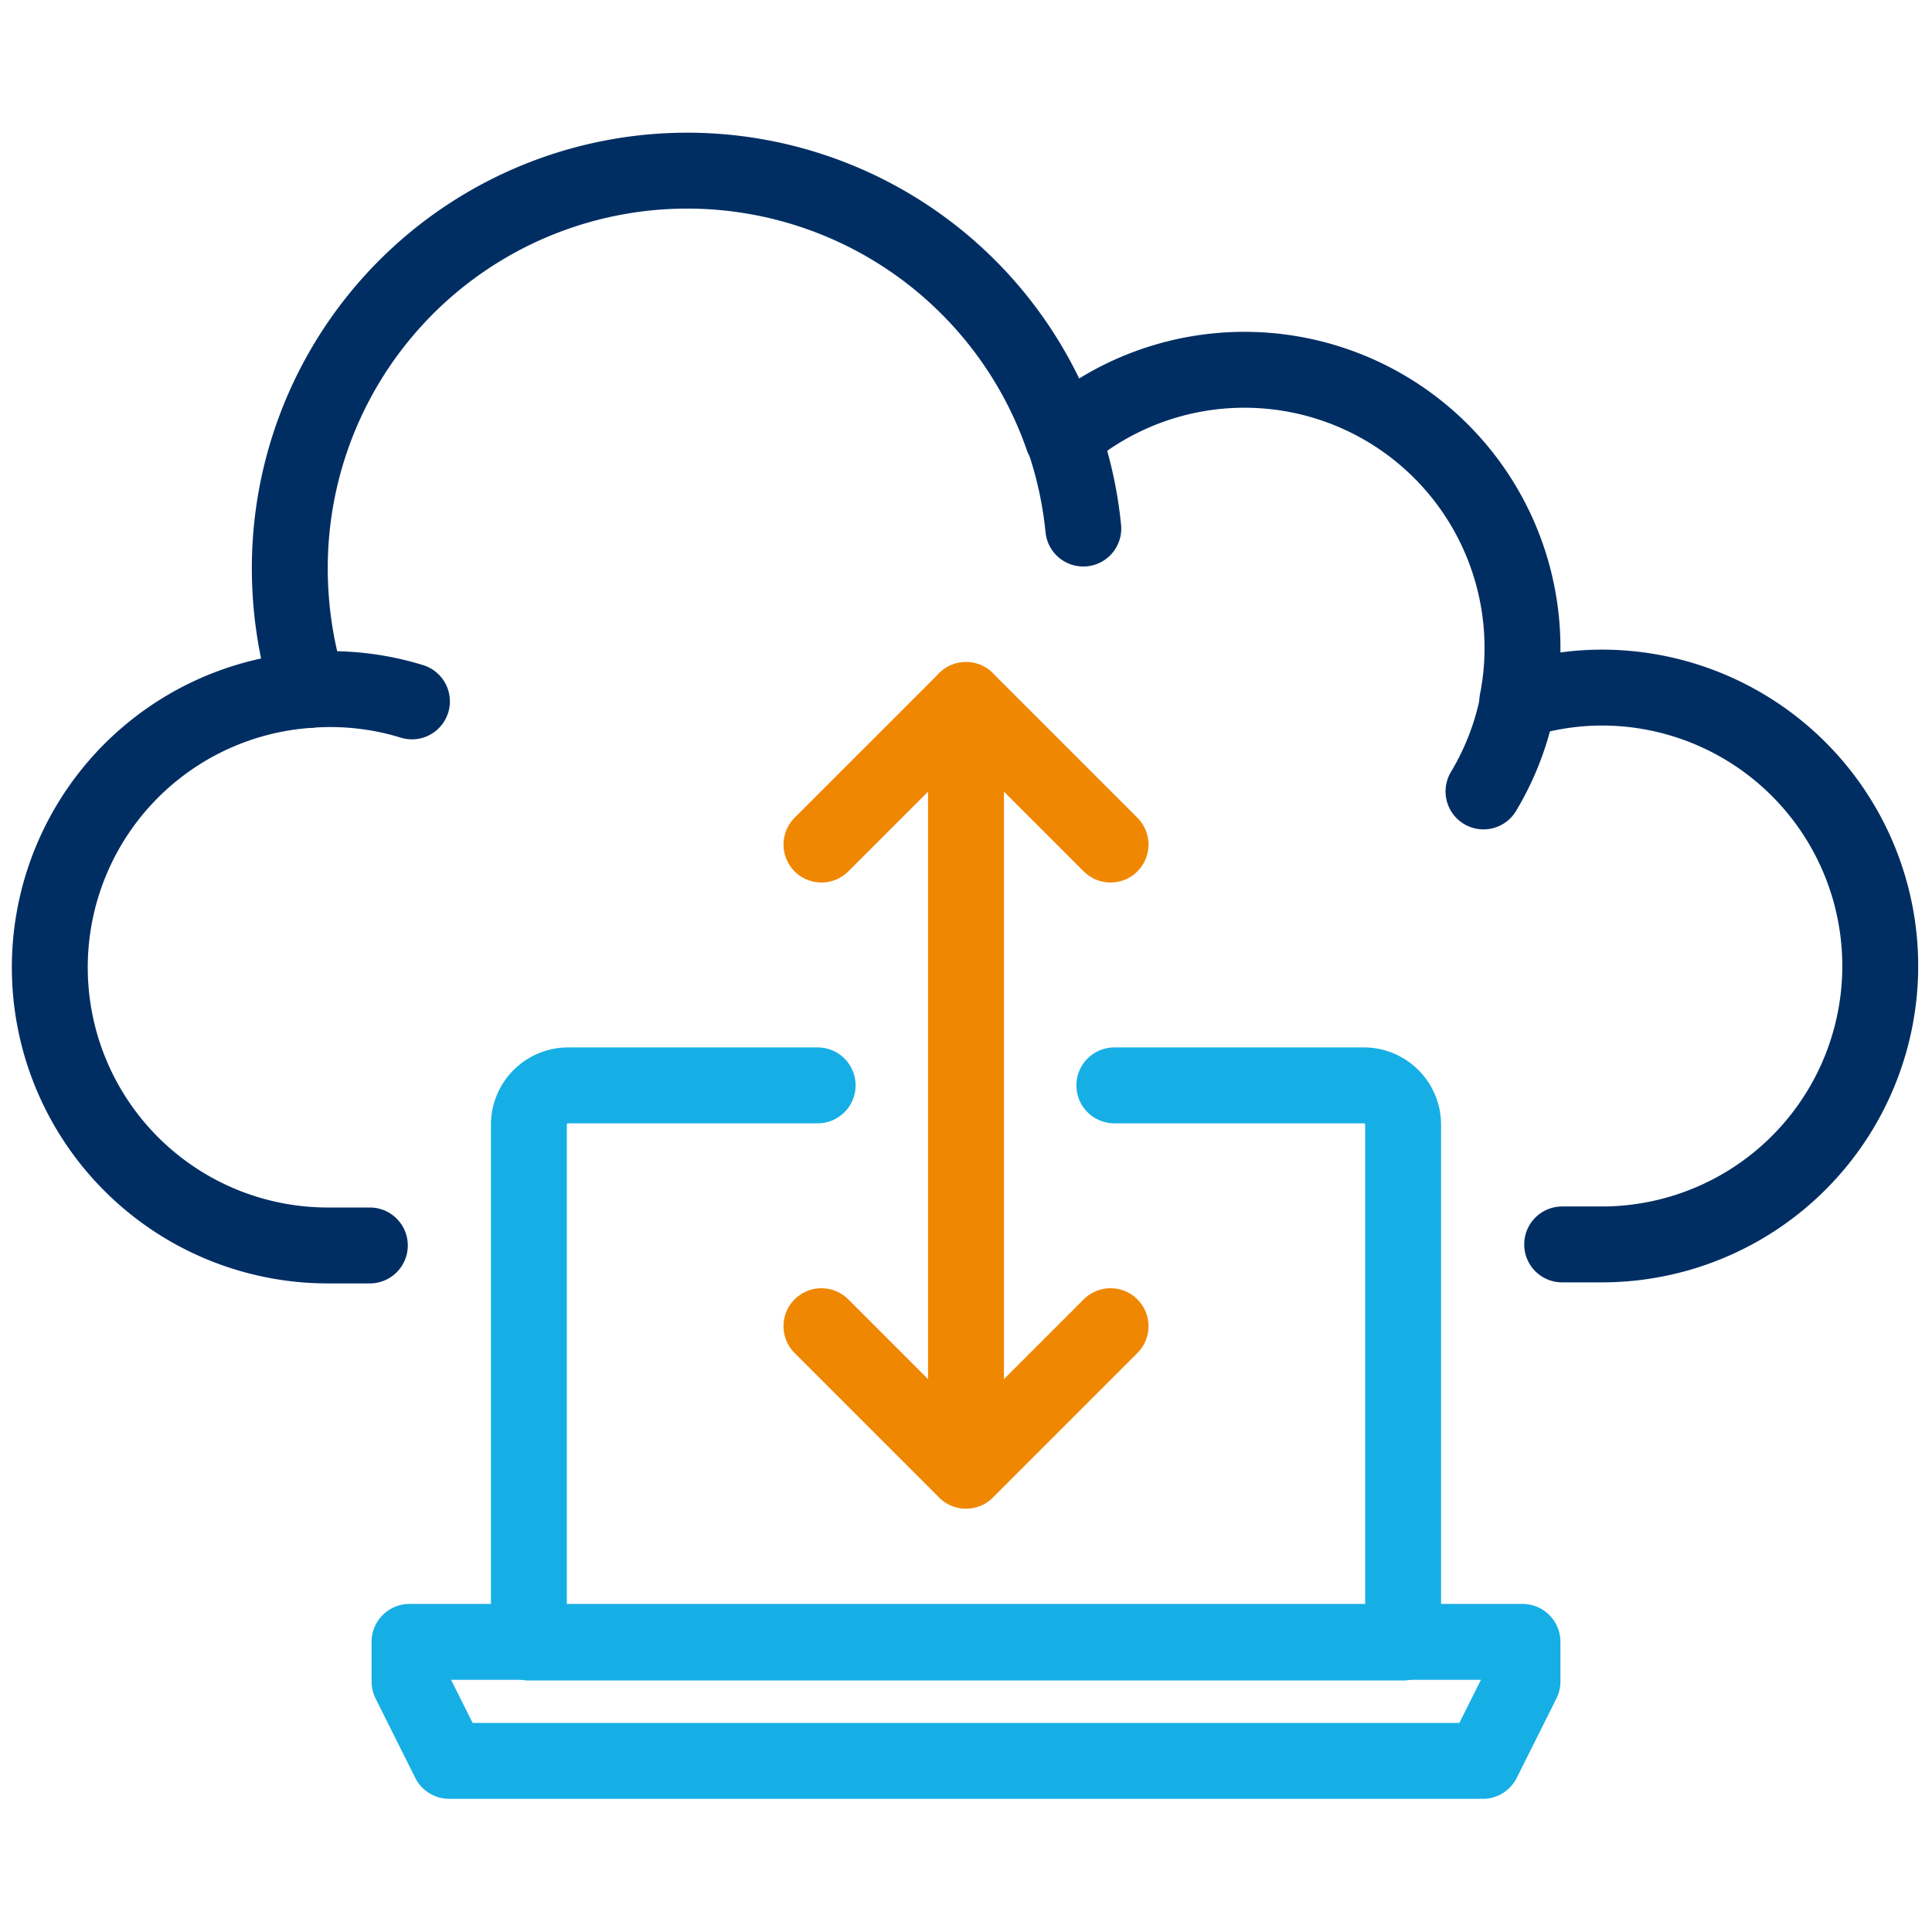
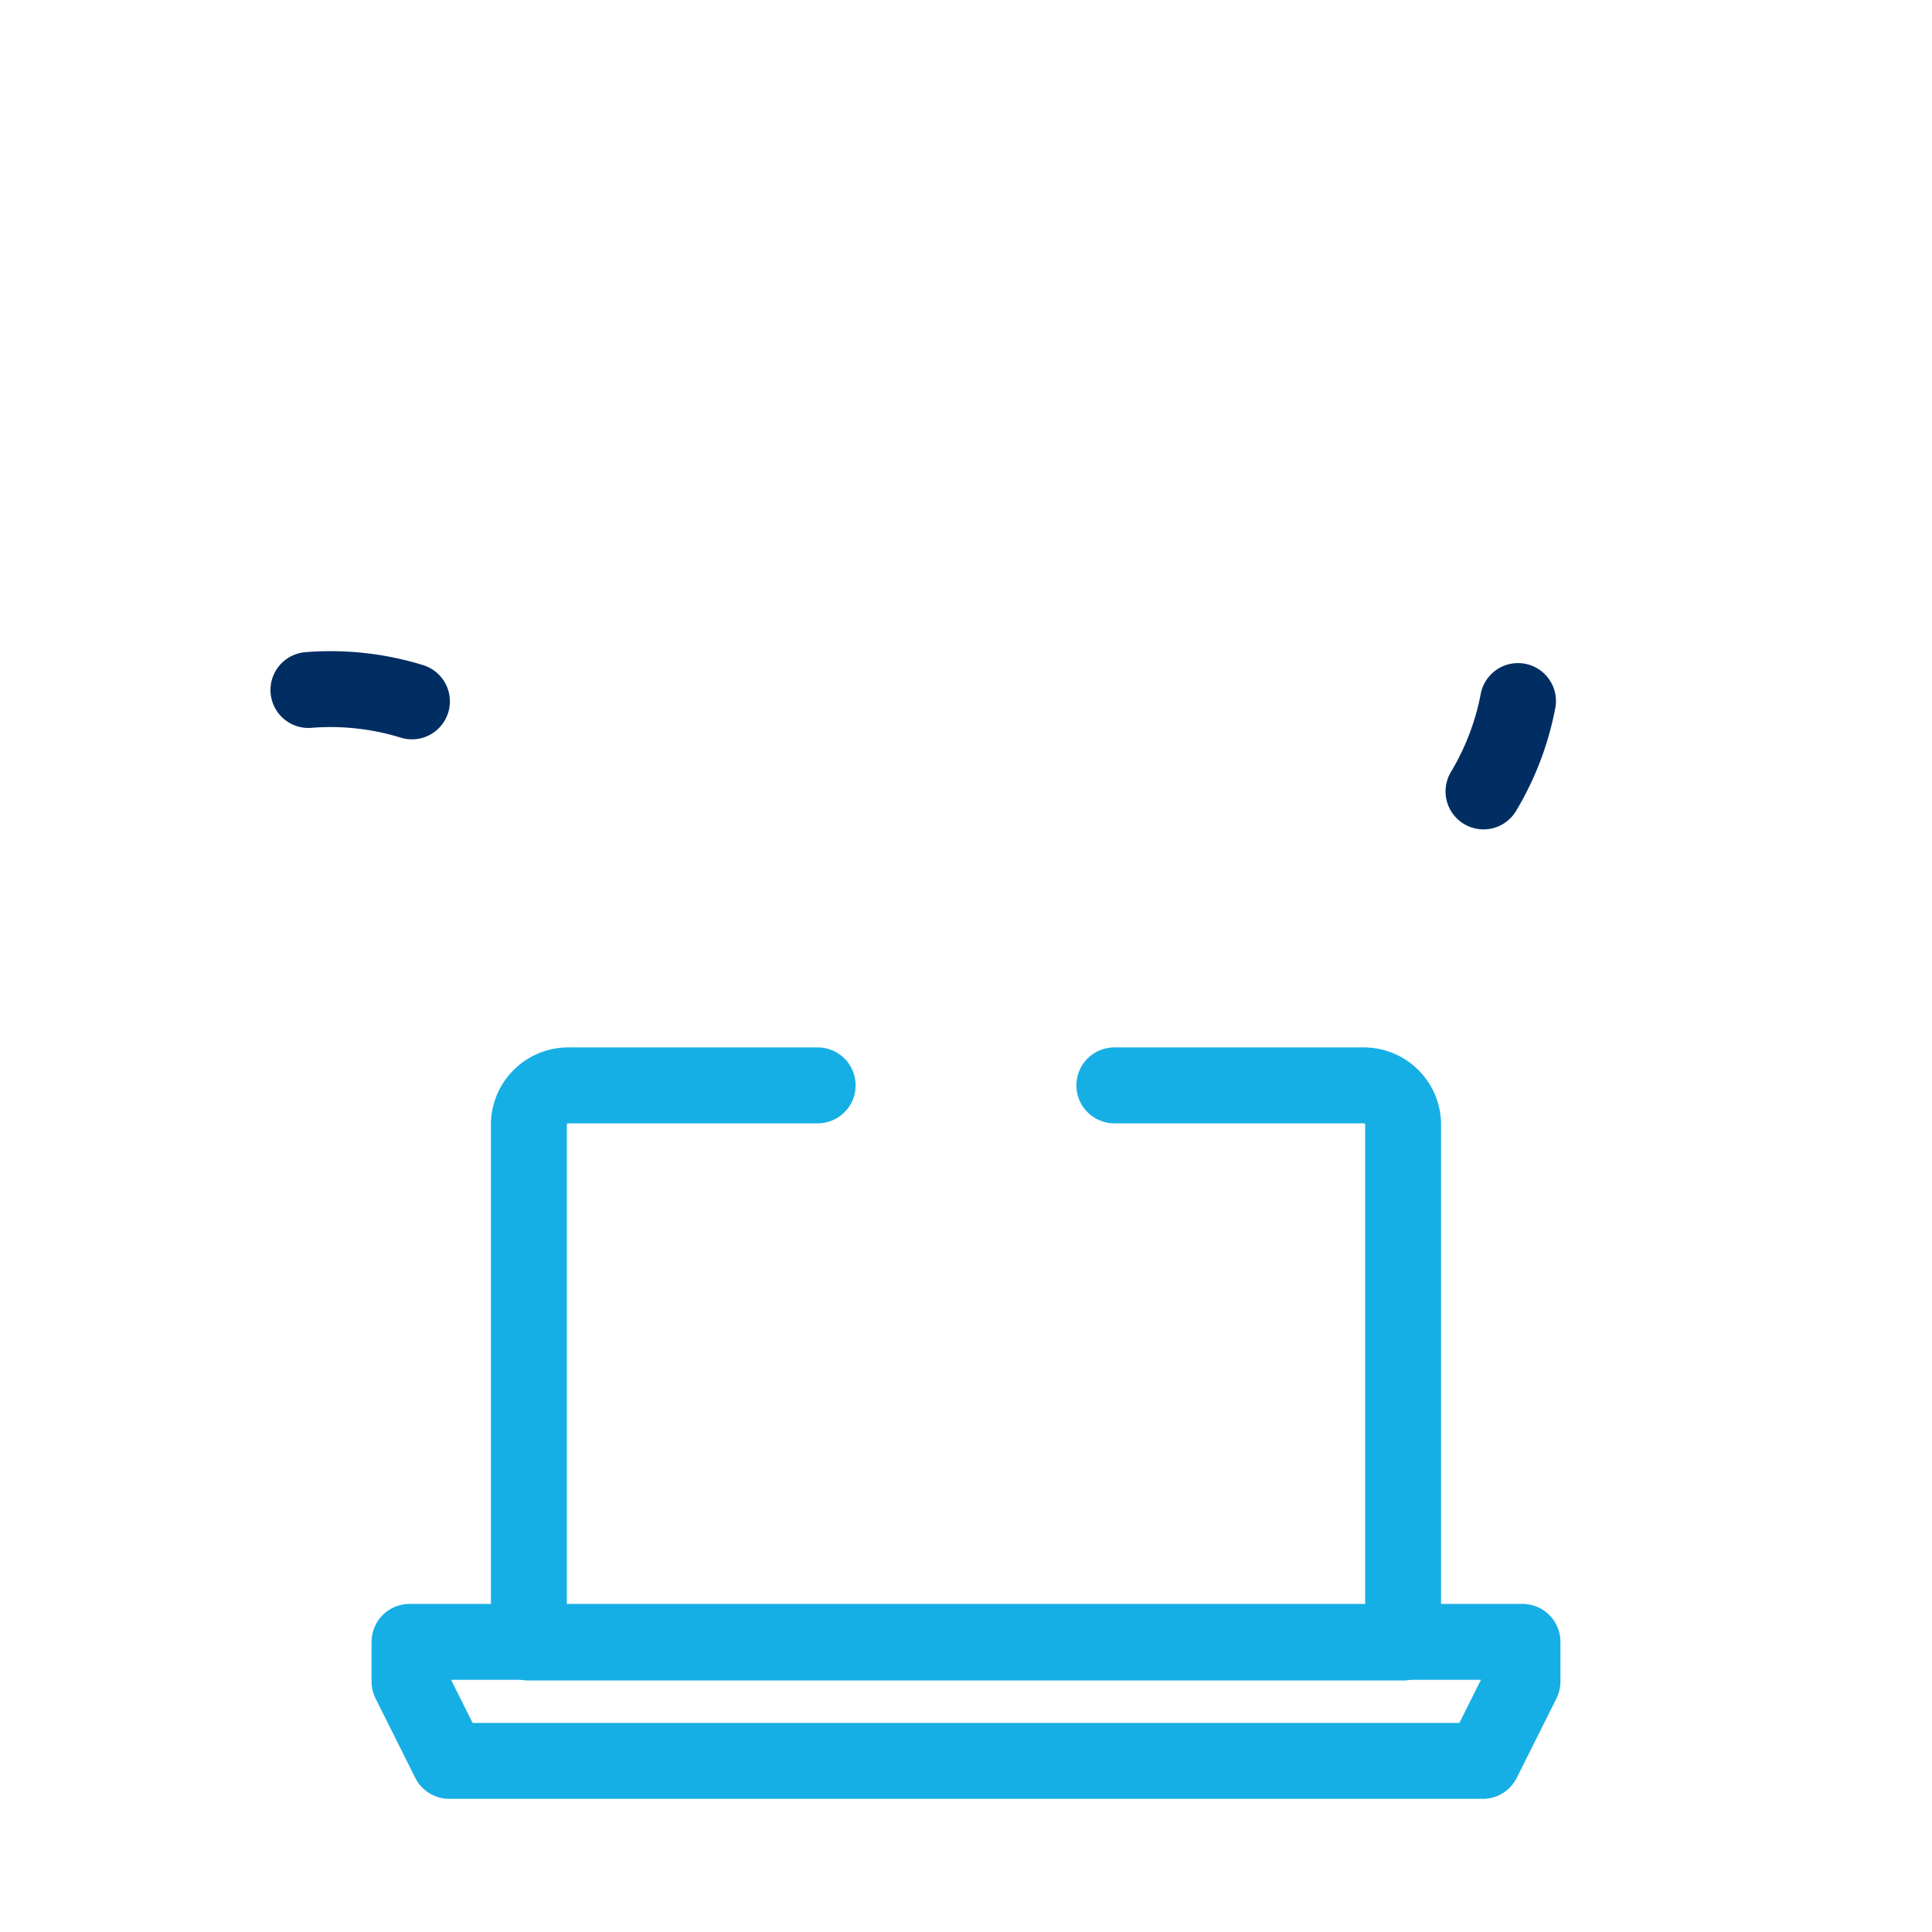
<svg xmlns="http://www.w3.org/2000/svg" id="Layer_1" data-name="Layer 1" viewBox="0 0 56 56">
  <defs>
    <style>.cls-1,.cls-2,.cls-3{fill:none;stroke-linecap:round;stroke-linejoin:round;stroke-width:2.2px;}.cls-1{stroke:#002e63;}.cls-2{stroke:#16afe5;}.cls-3{stroke:#f08700;}</style>
  </defs>
  <path class="cls-1" d="M44,20.32a8,8,0,0,1-1,2.62" />
-   <path class="cls-1" d="M45.28,36.07h1.15a8.07,8.07,0,1,0,0-16.14,8,8,0,0,0-2.45.39,7.81,7.81,0,0,0,.15-1.54,8.06,8.06,0,0,0-13.33-6.1,11.52,11.52,0,0,0-22.4,3.8A11.8,11.8,0,0,0,8.94,20a8.06,8.06,0,0,0,.63,16.1h1.15" />
-   <path class="cls-1" d="M30.82,12.68a11.5,11.5,0,0,1,.58,2.64" />
  <path class="cls-1" d="M8.94,20a8,8,0,0,1,3,.33" />
  <path class="cls-2" d="M23.7,31.46H16.48a1.14,1.14,0,0,0-1.15,1.15v15H40.67v-15a1.14,1.14,0,0,0-1.15-1.15H32.3" />
  <polygon class="cls-2" points="44.13 47.59 11.87 47.59 11.87 48.74 13.02 51.04 42.98 51.04 44.13 48.74 44.13 47.59" />
-   <line class="cls-3" x1="28" y1="20.29" x2="28" y2="42.62" />
-   <polyline class="cls-3" points="32.19 38.44 28 42.63 23.81 38.44" />
-   <polyline class="cls-3" points="32.19 24.48 28 20.29 23.81 24.48" />
</svg>